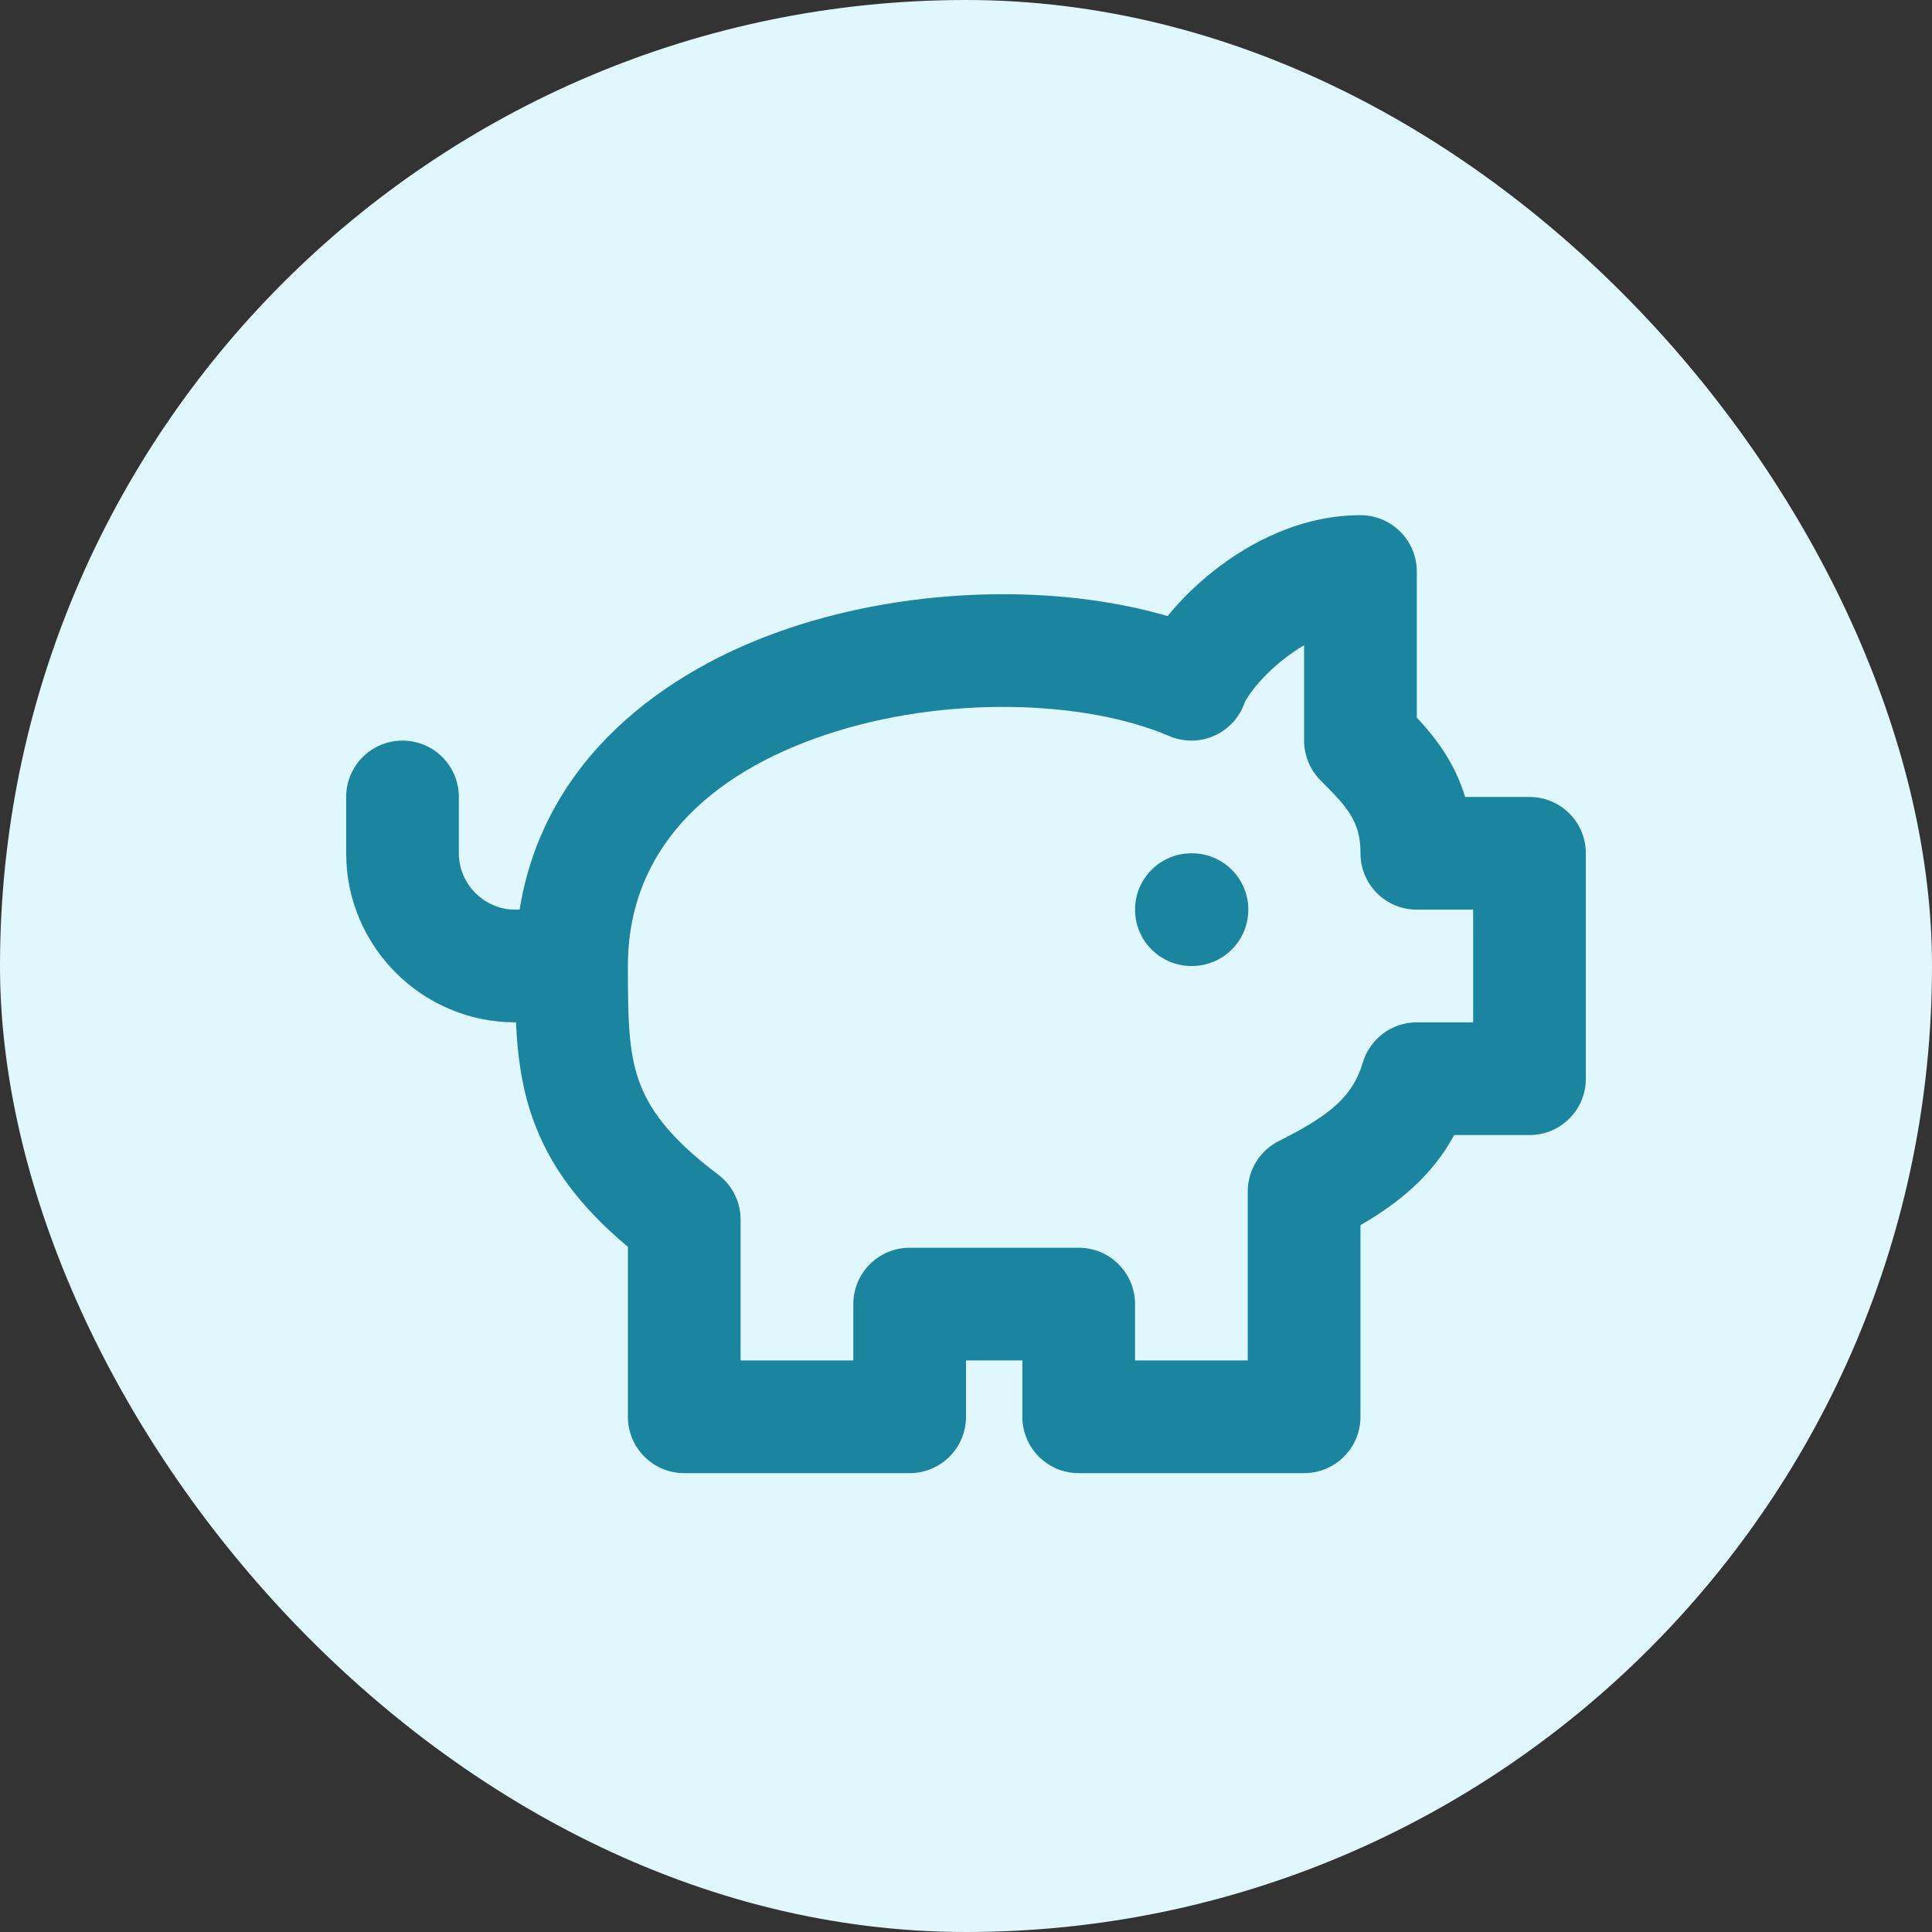
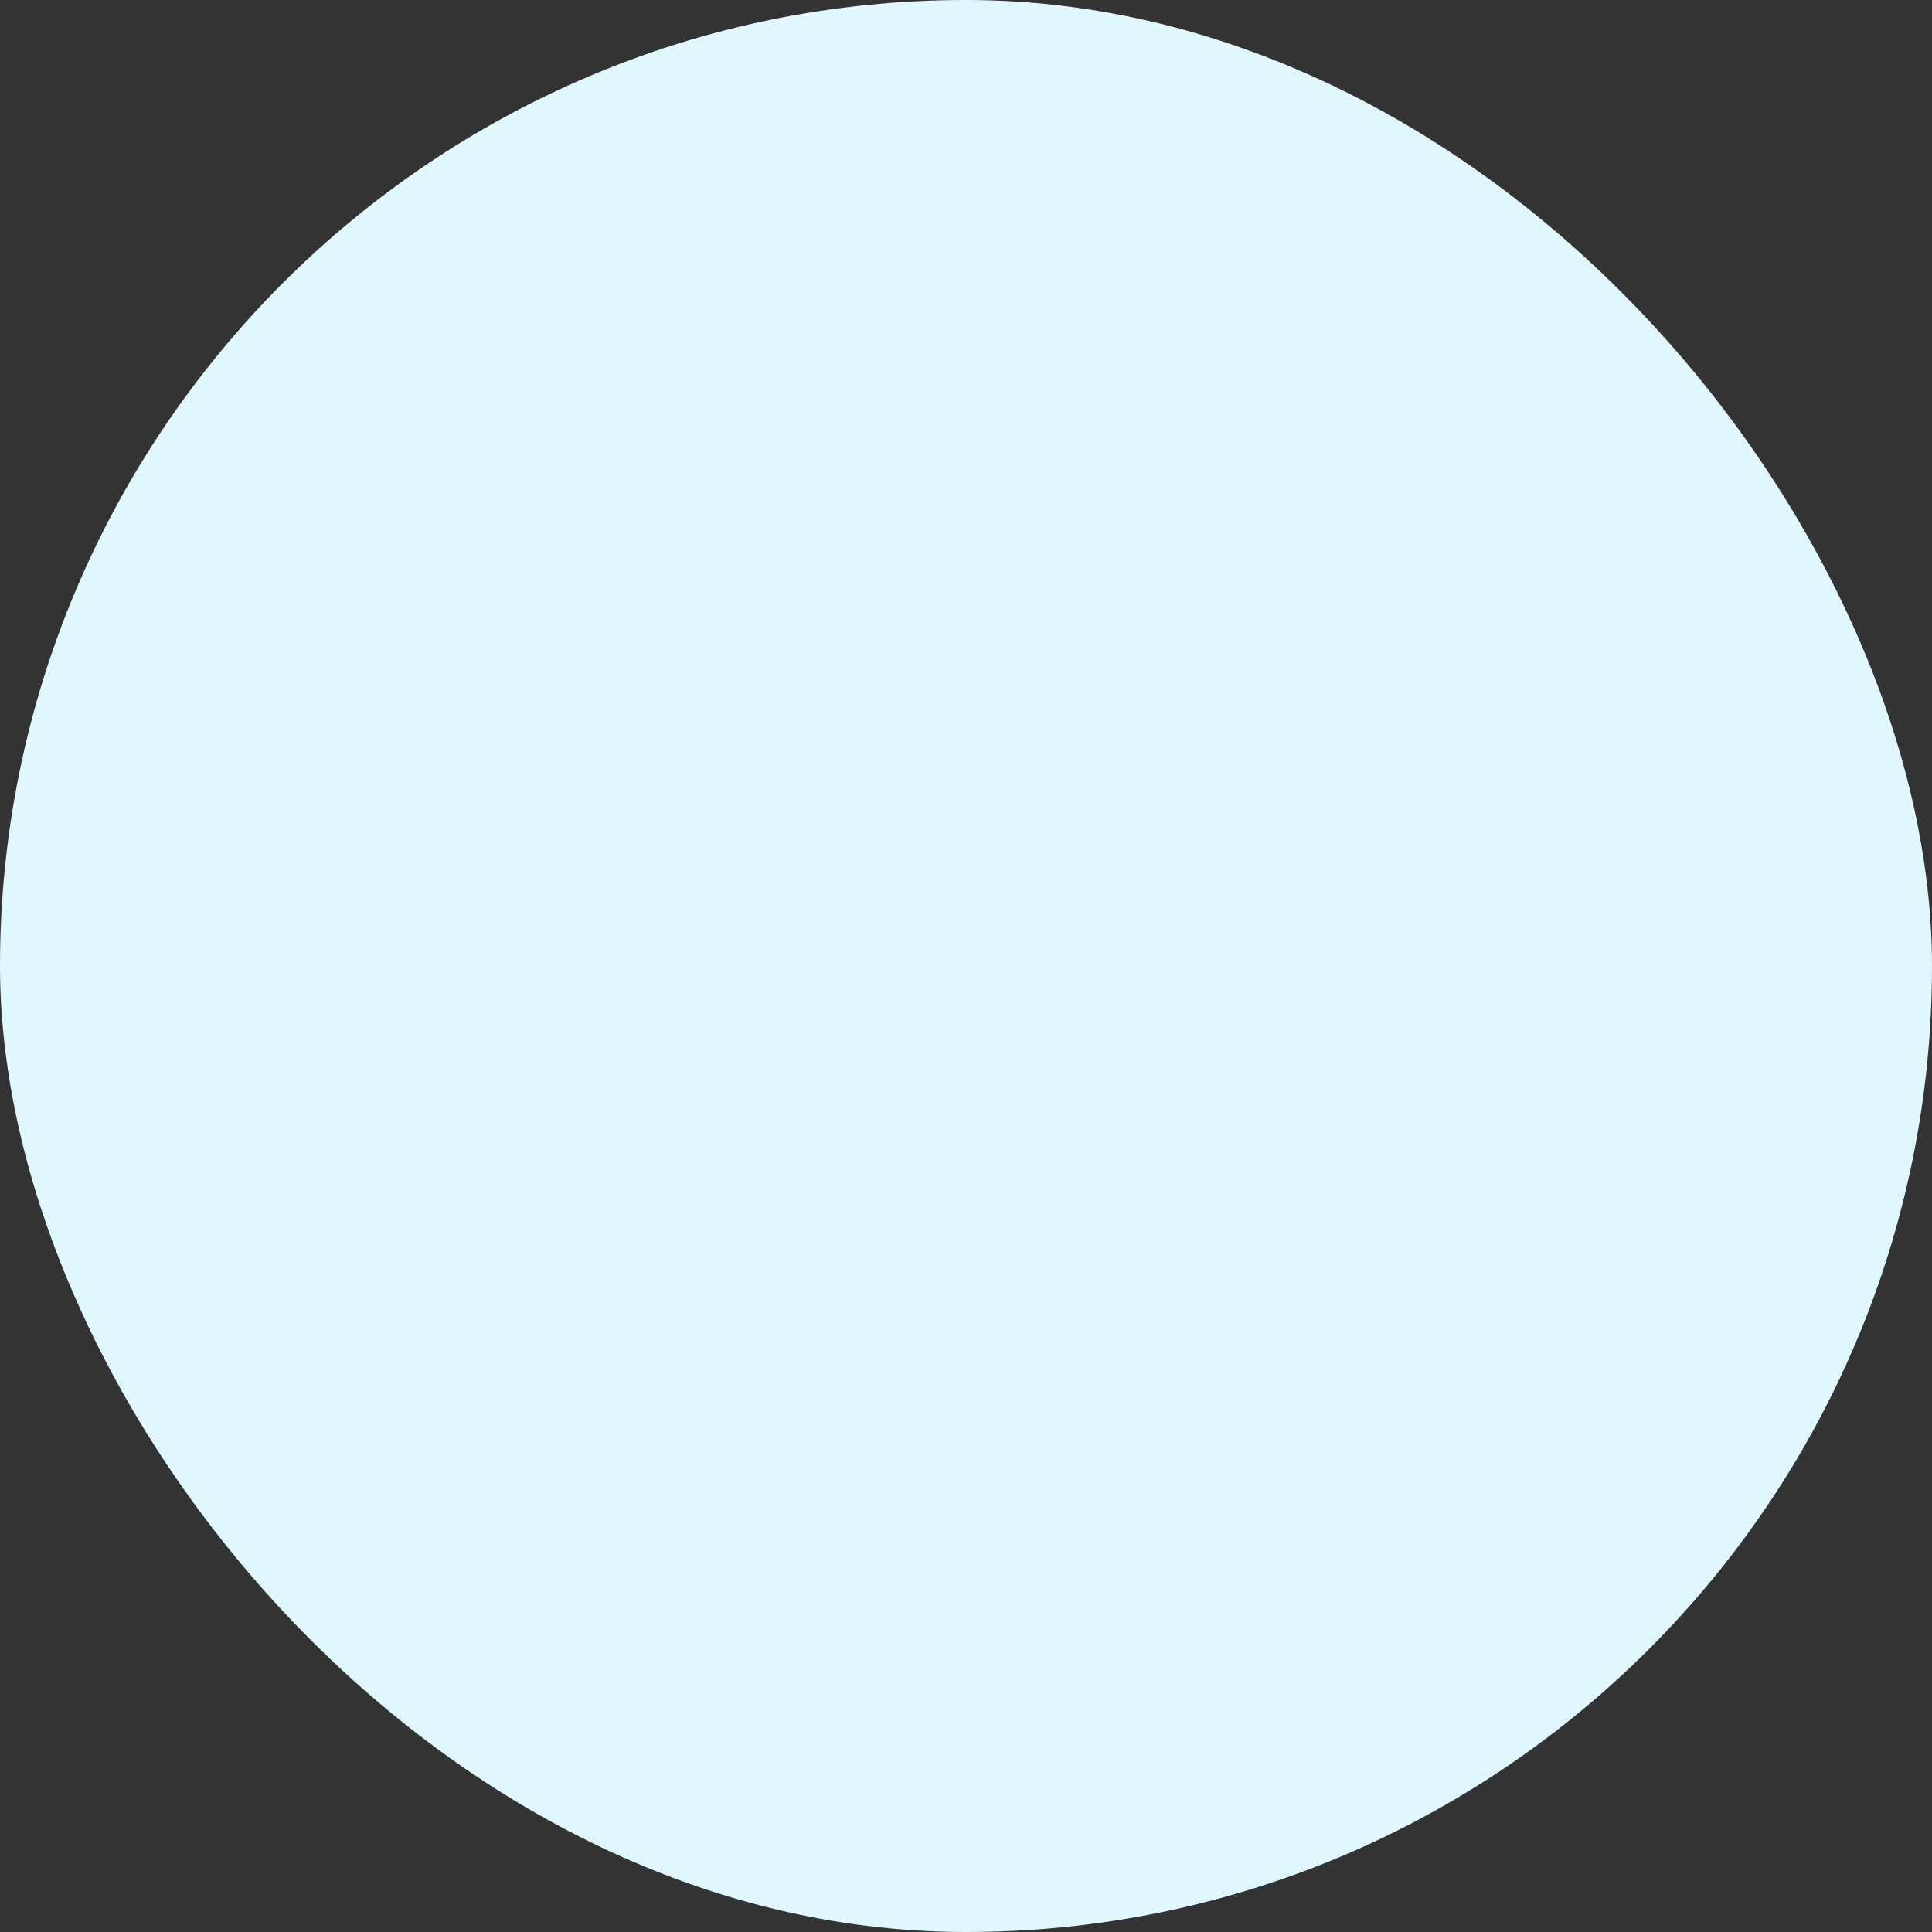
<svg xmlns="http://www.w3.org/2000/svg" width="80" height="80" viewBox="0 0 80 80" fill="none">
  <rect x="0" y="0" width="80" height="80" fill="#333333" stroke="none" />
  <rect width="80" height="80" rx="40" fill="#E1F7FE" />
-   <path fill-rule="evenodd" clip-rule="evenodd" d="M50.249 23.645C51.741 22.465 53.873 21.333 56.334 21.333C57.622 21.333 58.667 22.378 58.667 23.667V29.714C59.416 30.513 60.227 31.549 60.668 33H63.334C64.622 33 65.667 34.045 65.667 35.333V44.667C65.667 45.955 64.622 47 63.334 47H60.215C59.28 48.723 57.871 49.842 56.334 50.731V58.667C56.334 59.955 55.289 61 54 61H44.667C43.378 61 42.334 59.955 42.334 58.667V56.333H40V58.667C40 59.955 38.956 61 37.667 61H28.334C27.045 61 26 59.955 26 58.667V51.629C23.974 49.935 22.728 48.223 22.048 46.285C21.588 44.974 21.424 43.639 21.366 42.333H21.334C17.478 42.333 14.334 39.189 14.334 35.333V33C14.334 31.711 15.378 30.667 16.667 30.667C17.956 30.667 19 31.711 19 33V35.333C19 36.611 20.055 37.667 21.334 37.667H21.516C22.51 31.491 27.427 27.77 32.696 26.004C37.797 24.295 43.786 24.178 48.347 25.51C48.856 24.883 49.501 24.236 50.249 23.645ZM35.334 56.333V54C35.334 52.711 36.378 51.667 37.667 51.667H44.667C45.956 51.667 47 52.711 47 54V56.333H51.667V49.333C51.667 48.45 52.166 47.642 52.957 47.246C55.145 46.152 56.02 45.368 56.432 43.996C56.728 43.009 57.636 42.333 58.667 42.333H61V37.667H58.667C57.378 37.667 56.334 36.622 56.334 35.333C56.334 34.026 55.826 33.459 54.684 32.317C54.246 31.879 54 31.285 54 30.667V26.717C53.709 26.888 53.421 27.085 53.143 27.305C52.653 27.693 52.245 28.11 51.95 28.476C51.677 28.815 51.572 29.023 51.551 29.065C51.547 29.073 51.546 29.075 51.547 29.071C51.341 29.69 50.885 30.195 50.289 30.462C49.694 30.729 49.014 30.735 48.414 30.478C44.939 28.989 39.122 28.772 34.179 30.429C29.29 32.068 26 35.22 26 40C26 42.189 26.024 43.521 26.452 44.74C26.84 45.846 27.652 47.072 29.733 48.633C30.321 49.074 30.667 49.766 30.667 50.5V56.333H35.334ZM47 37.667C47 36.378 48.045 35.333 49.334 35.333H49.357C50.645 35.333 51.69 36.378 51.69 37.667C51.69 38.955 50.645 40 49.357 40H49.334C48.045 40 47 38.955 47 37.667Z" fill="#1B849E" />
</svg>